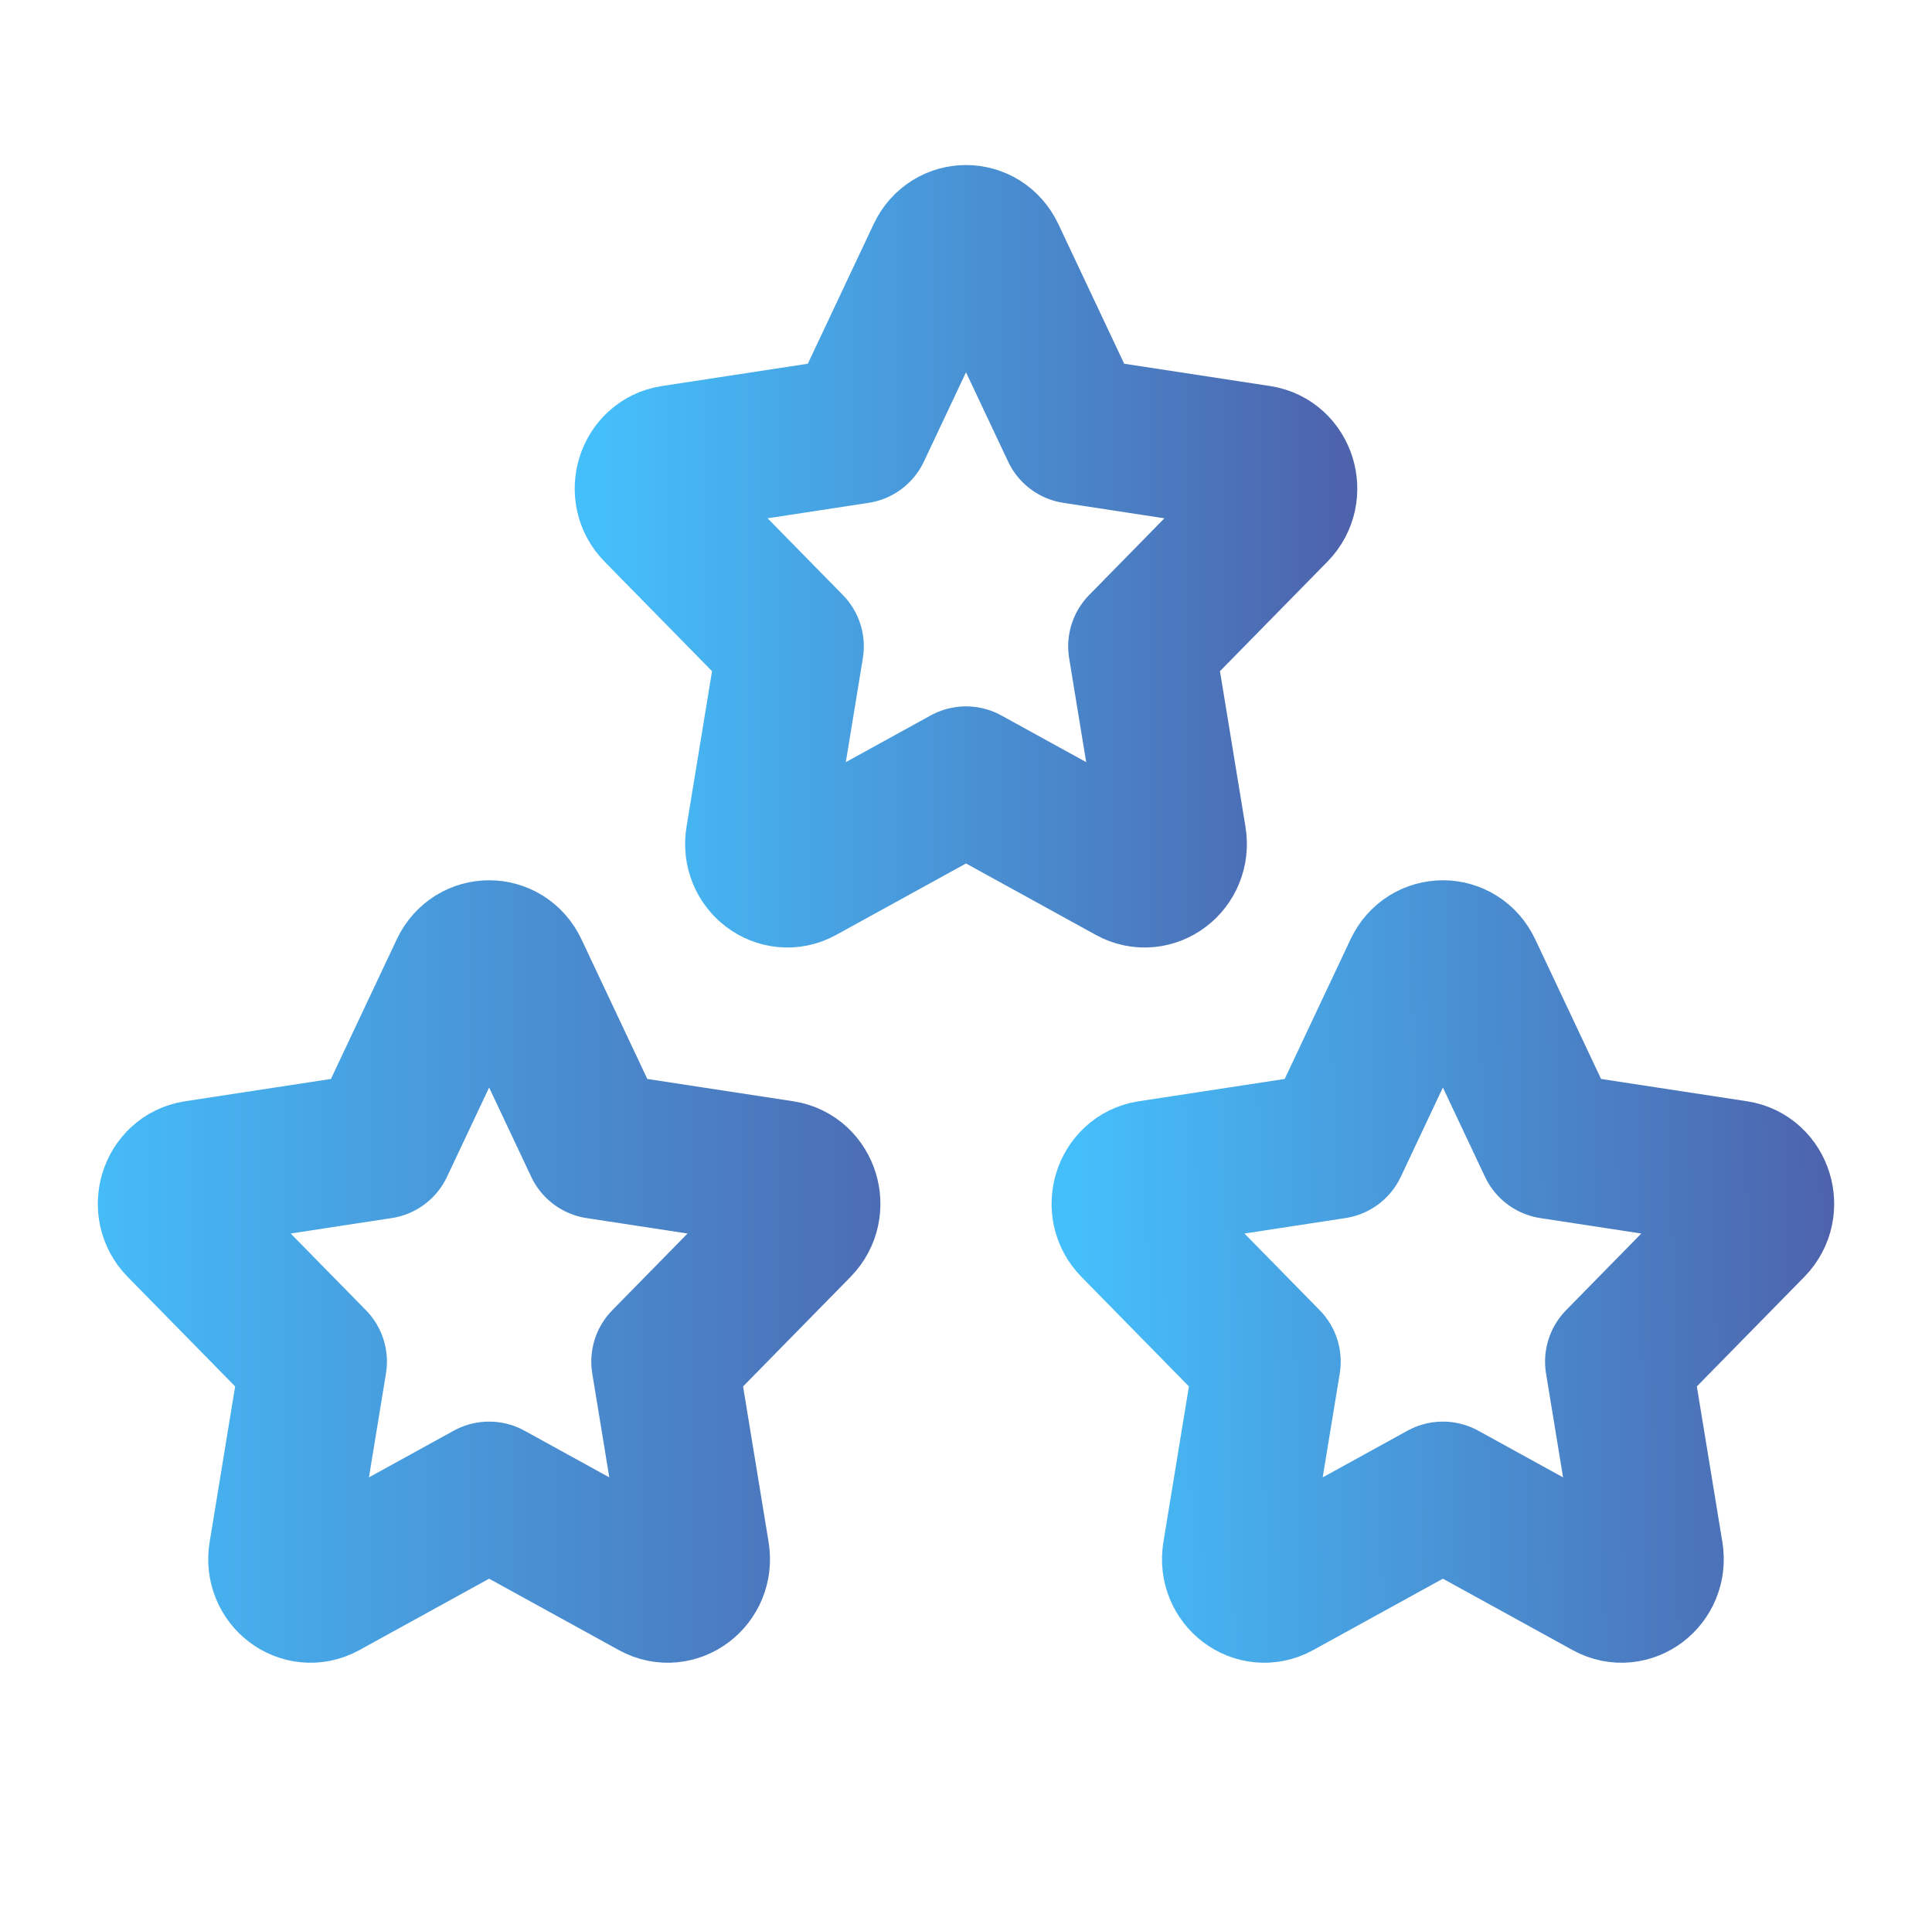
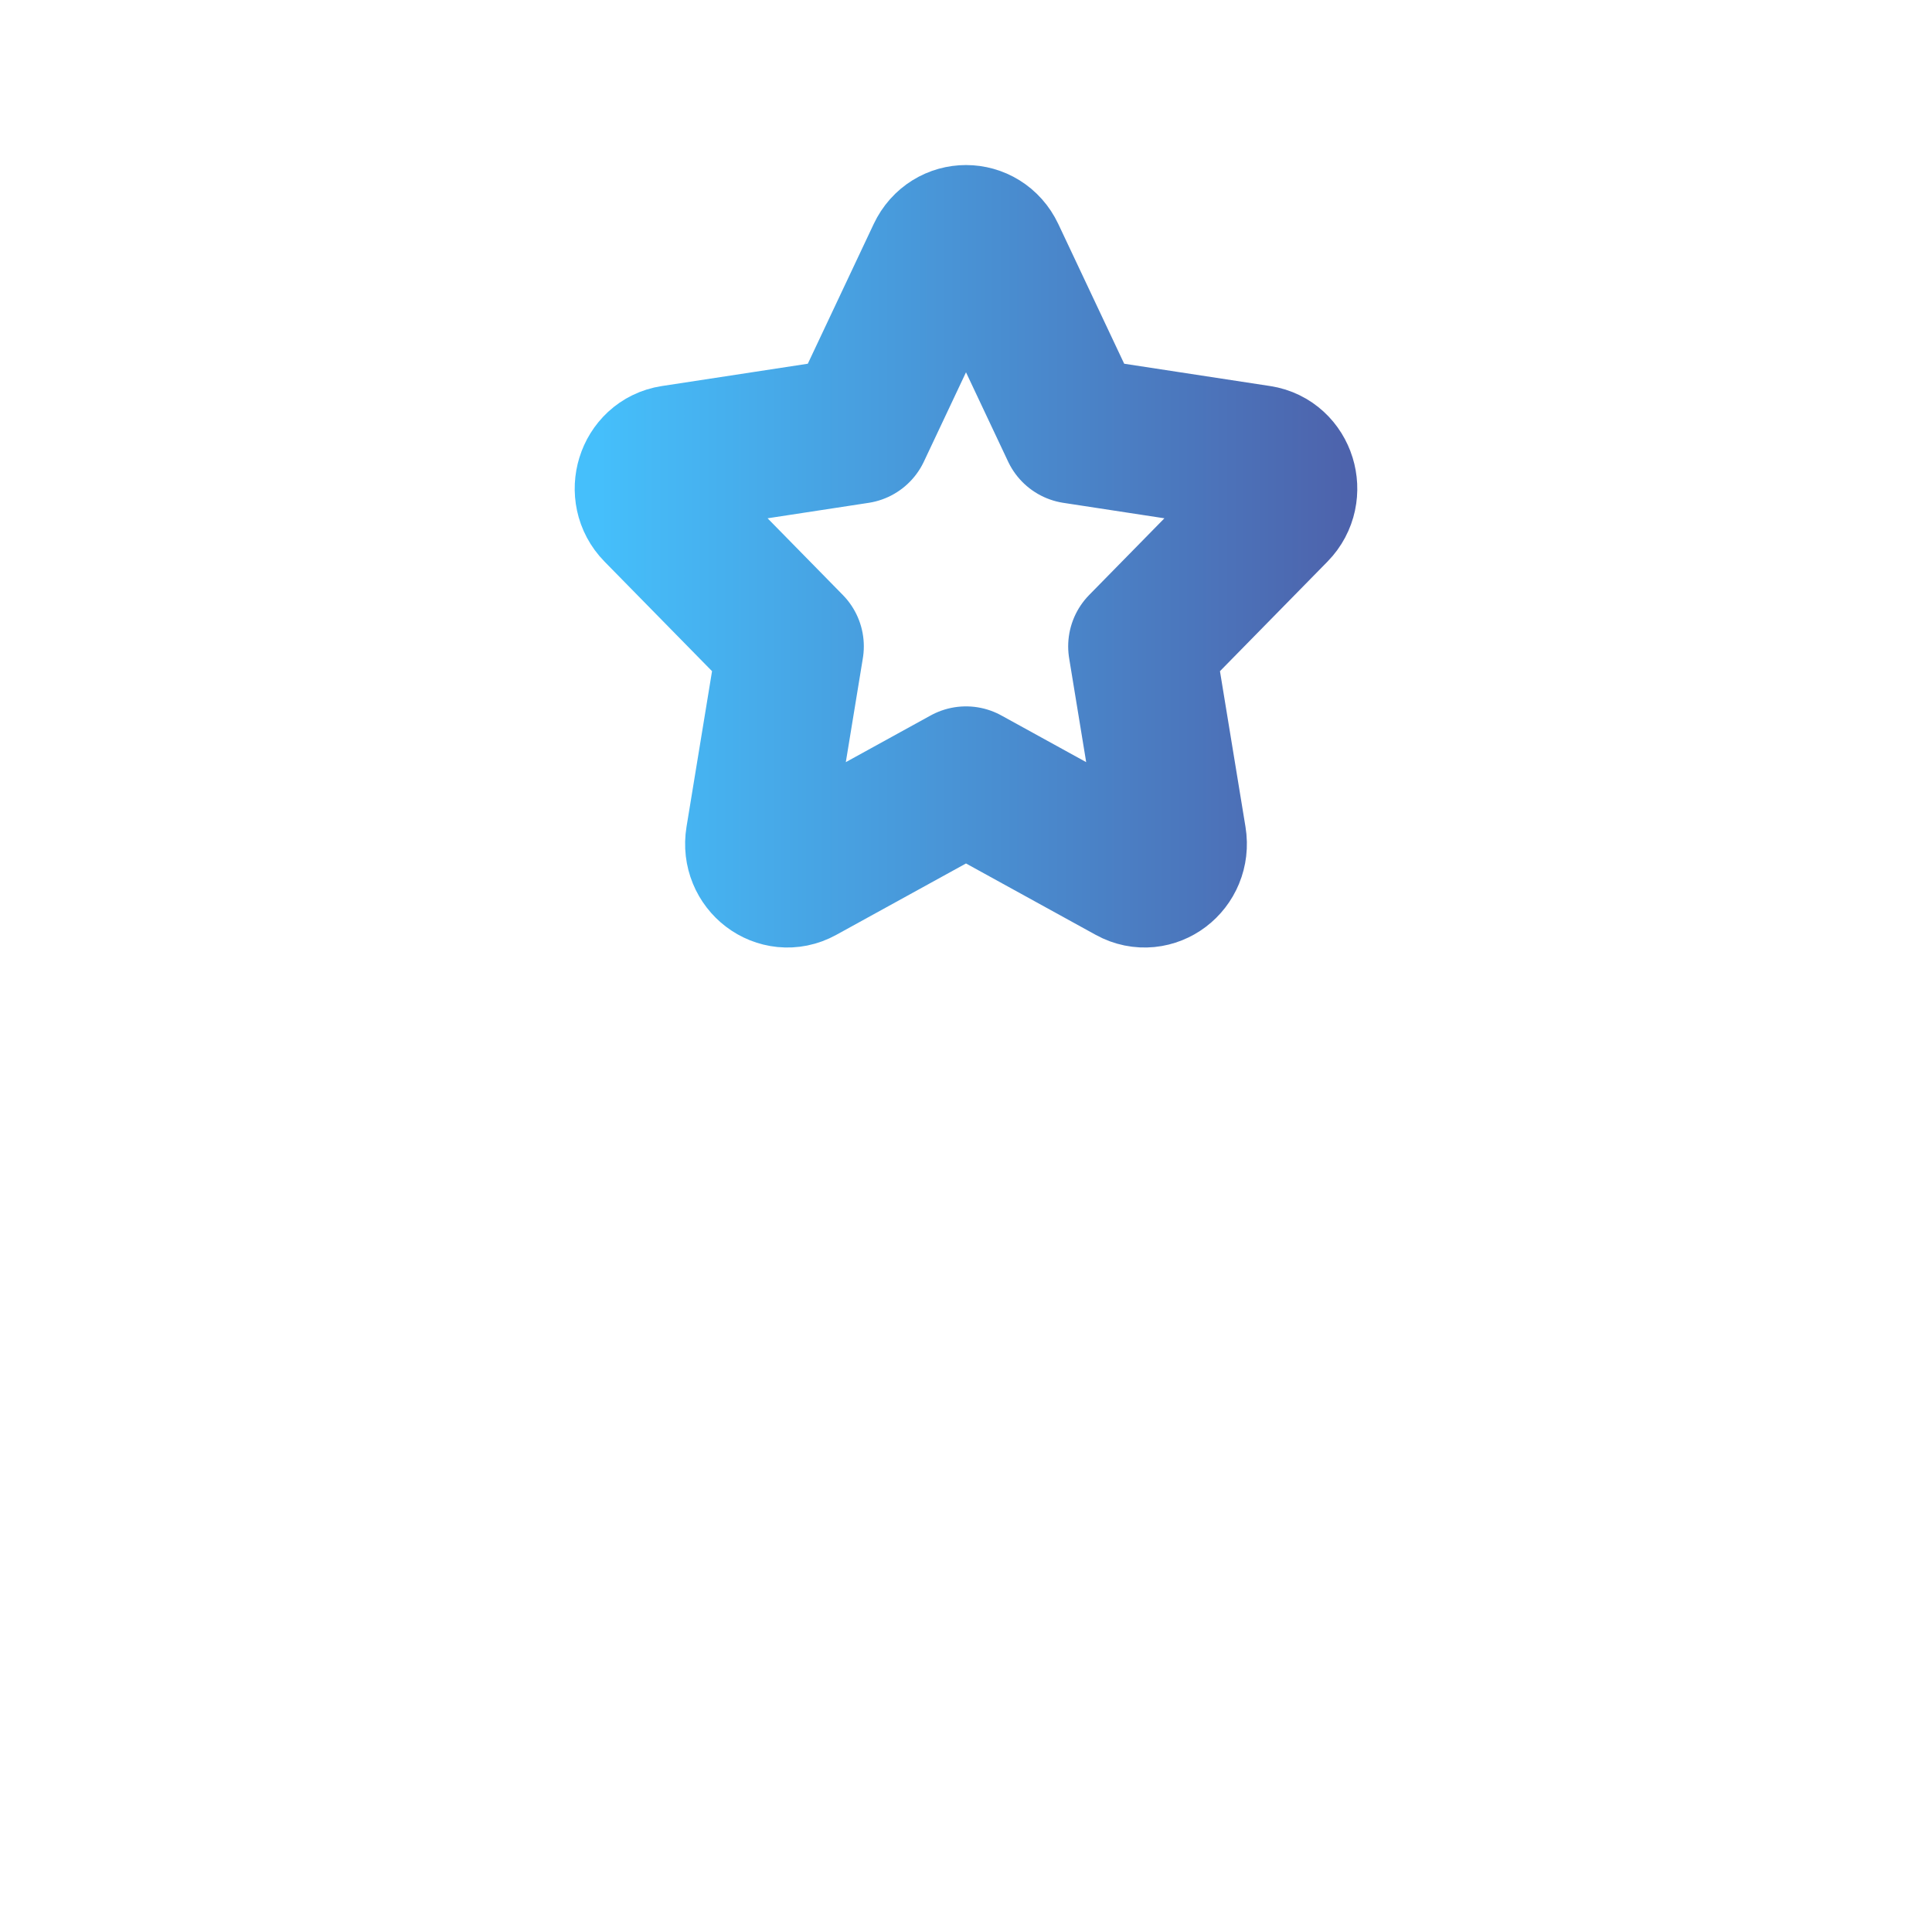
<svg xmlns="http://www.w3.org/2000/svg" width="79" height="78" viewBox="0 0 79 78" fill="none">
-   <path d="M15.564 46.849L18.94 39.689C19.374 38.77 20.626 38.77 21.06 39.689L24.436 46.849L31.988 48.004C32.957 48.153 33.343 49.399 32.642 50.114L27.178 55.684L28.468 63.551C28.633 64.562 27.62 65.332 26.753 64.855L20 61.138L13.247 64.855C12.38 65.332 11.367 64.562 11.532 63.551L12.822 55.684L7.358 50.114C6.657 49.399 7.043 48.153 8.012 48.004L15.564 46.849Z" stroke="url(#paint0_linear_1804_2015)" stroke-width="6" stroke-linecap="round" stroke-linejoin="round" />
-   <path d="M54.564 46.849L57.94 39.689C58.374 38.77 59.626 38.77 60.06 39.689L63.436 46.849L70.988 48.004C71.957 48.153 72.343 49.399 71.641 50.114L66.178 55.684L67.468 63.551C67.633 64.562 66.62 65.332 65.753 64.855L59 61.138L52.247 64.855C51.38 65.332 50.367 64.562 50.532 63.551L51.822 55.684L46.358 50.114C45.657 49.399 46.043 48.153 47.012 48.004L54.564 46.849Z" stroke="url(#paint1_linear_1804_2015)" stroke-width="6" stroke-linecap="round" stroke-linejoin="round" />
  <path d="M35.064 17.599L38.44 10.439C38.874 9.52 40.126 9.52 40.56 10.439L43.936 17.599L51.488 18.754C52.457 18.903 52.843 20.149 52.142 20.864L46.678 26.433L47.968 34.301C48.133 35.312 47.12 36.082 46.253 35.605L39.5 31.888L32.747 35.605C31.88 36.082 30.867 35.312 31.032 34.301L32.322 26.433L26.858 20.864C26.157 20.149 26.543 18.903 27.512 18.754L35.064 17.599Z" stroke="url(#paint2_linear_1804_2015)" stroke-width="6" stroke-linecap="round" stroke-linejoin="round" />
  <defs>
    <linearGradient id="paint0_linear_1804_2015" x1="2.5" y1="65" x2="40" y2="65" gradientUnits="userSpaceOnUse">
      <stop stop-color="#45BFFB" />
      <stop offset="1" stop-color="#4D63AC" />
    </linearGradient>
    <linearGradient id="paint1_linear_1804_2015" x1="44" y1="49" x2="75" y2="48.5" gradientUnits="userSpaceOnUse">
      <stop stop-color="#45BFFB" />
      <stop offset="1" stop-color="#4D63AC" />
    </linearGradient>
    <linearGradient id="paint2_linear_1804_2015" x1="24.5" y1="21.5" x2="55" y2="21.5" gradientUnits="userSpaceOnUse">
      <stop stop-color="#45BFFB" />
      <stop offset="1" stop-color="#4D63AC" />
    </linearGradient>
  </defs>
</svg>